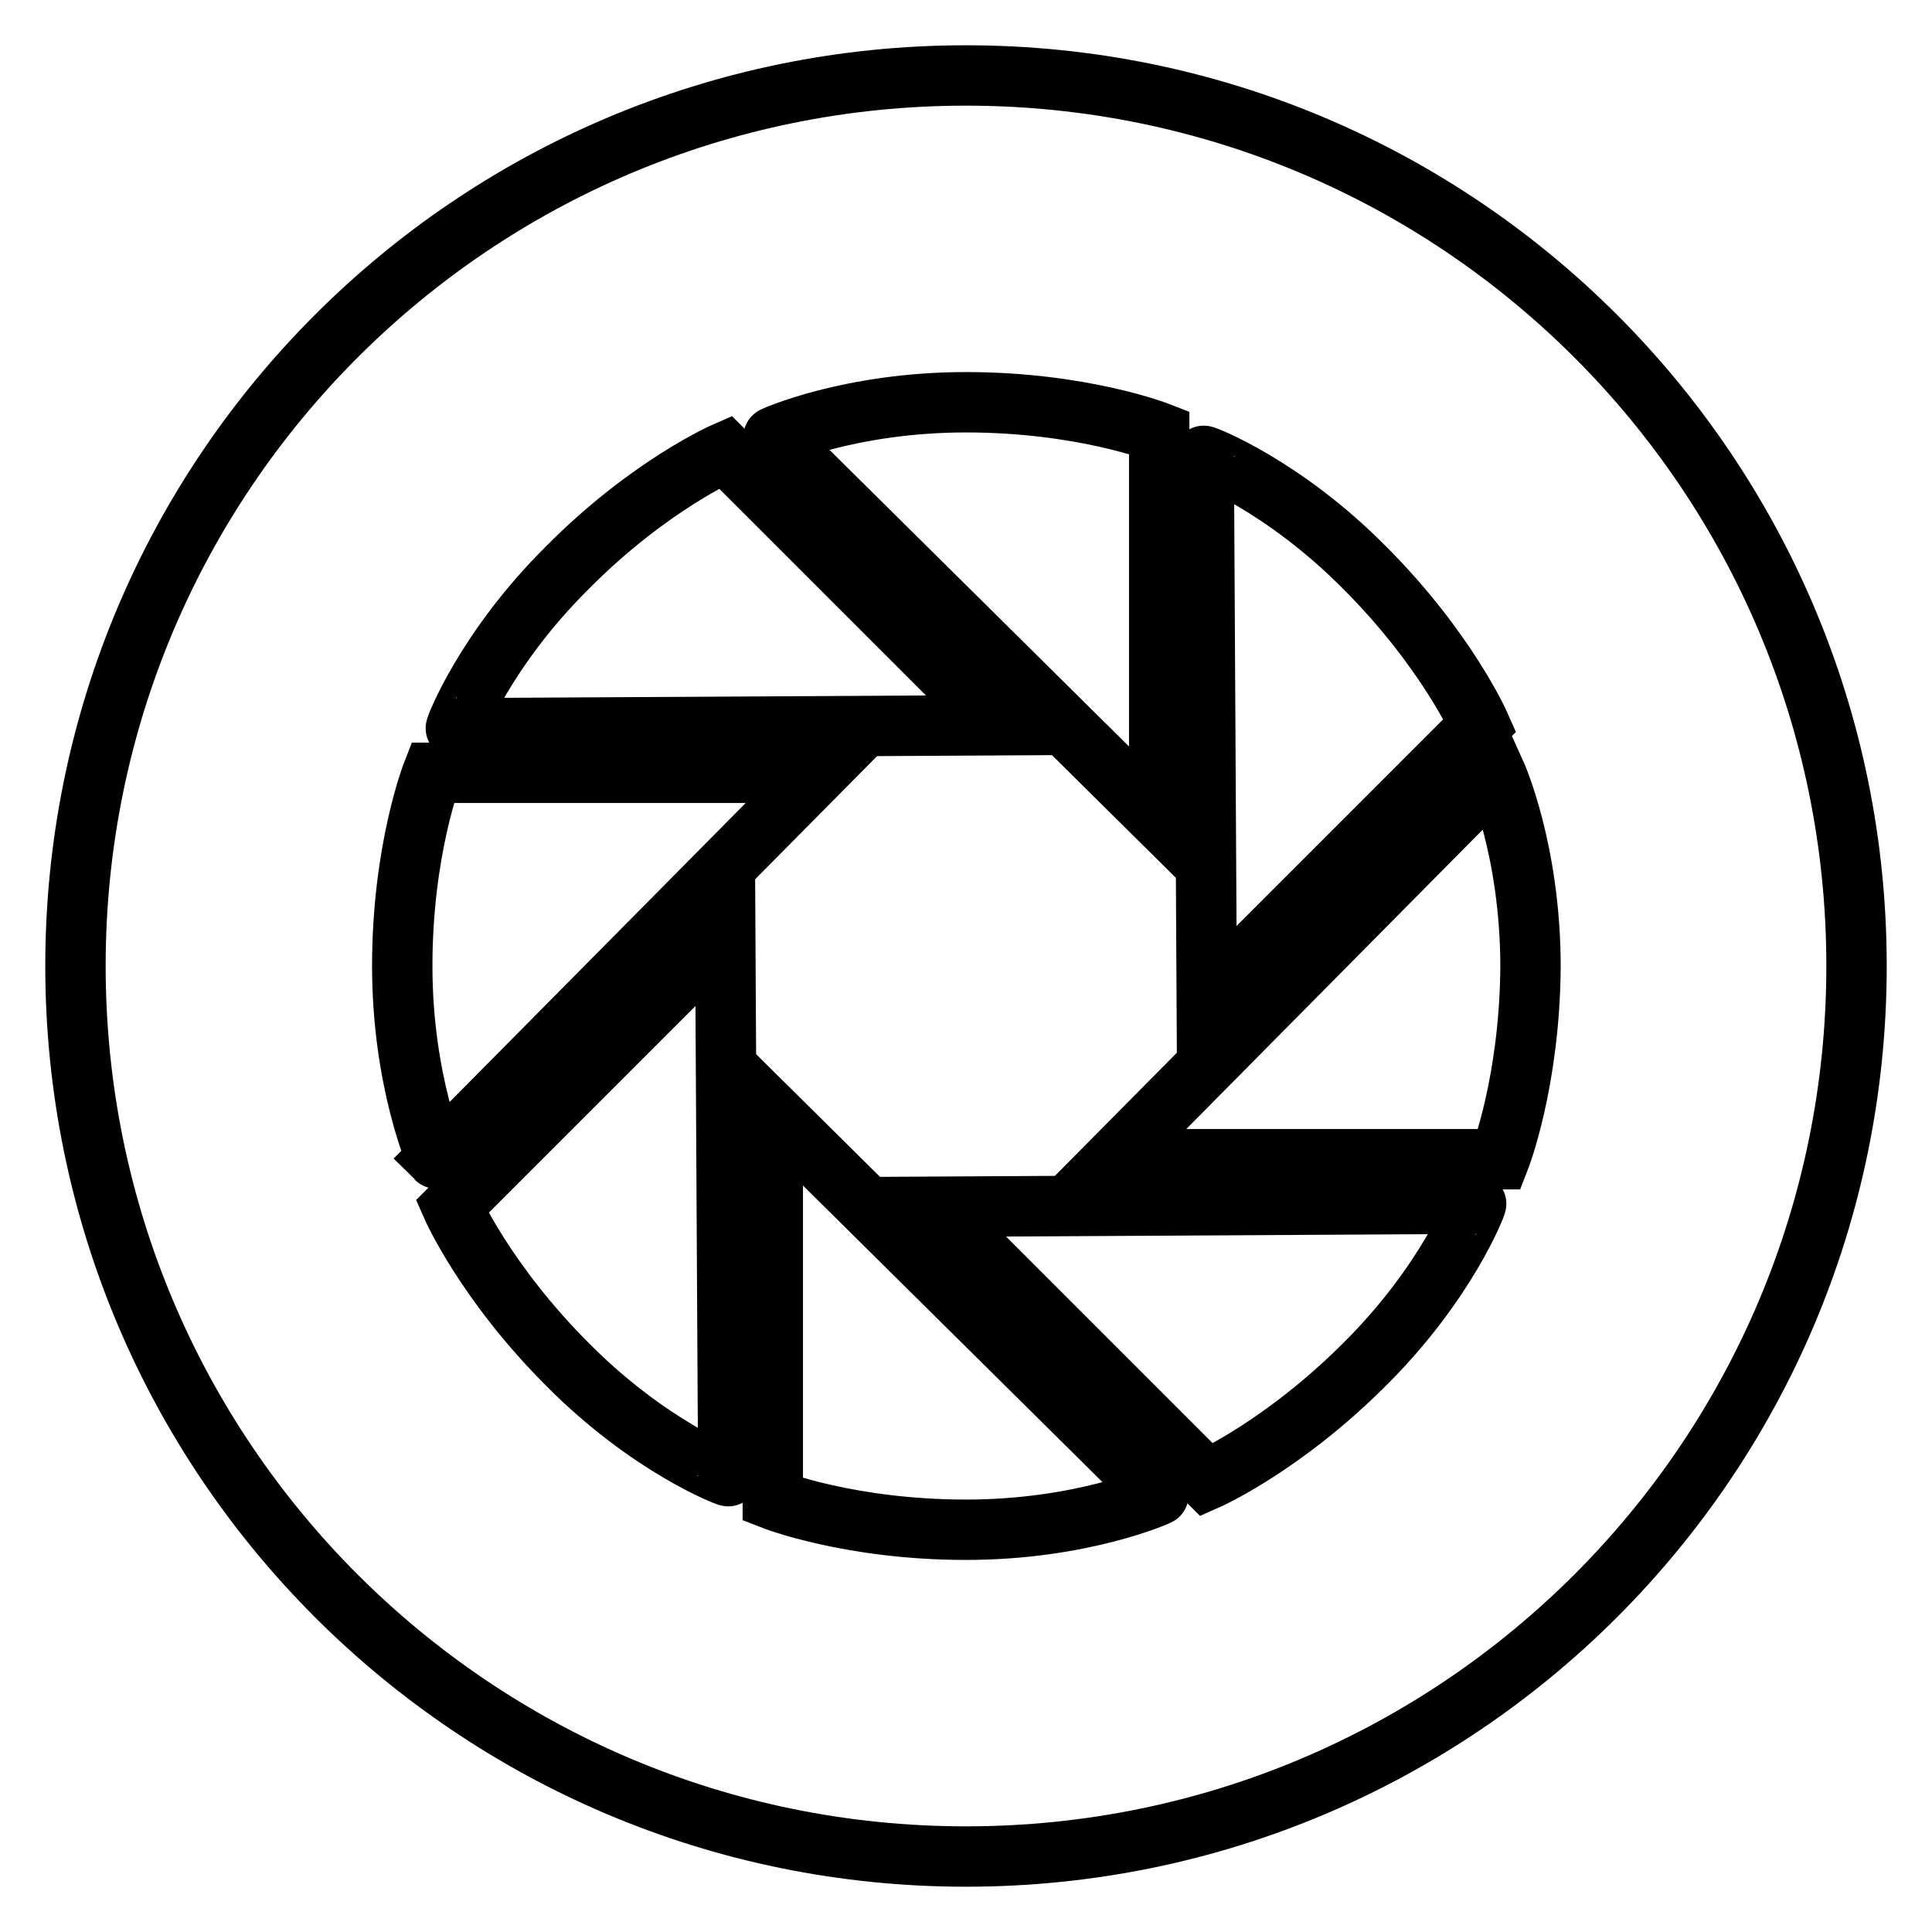
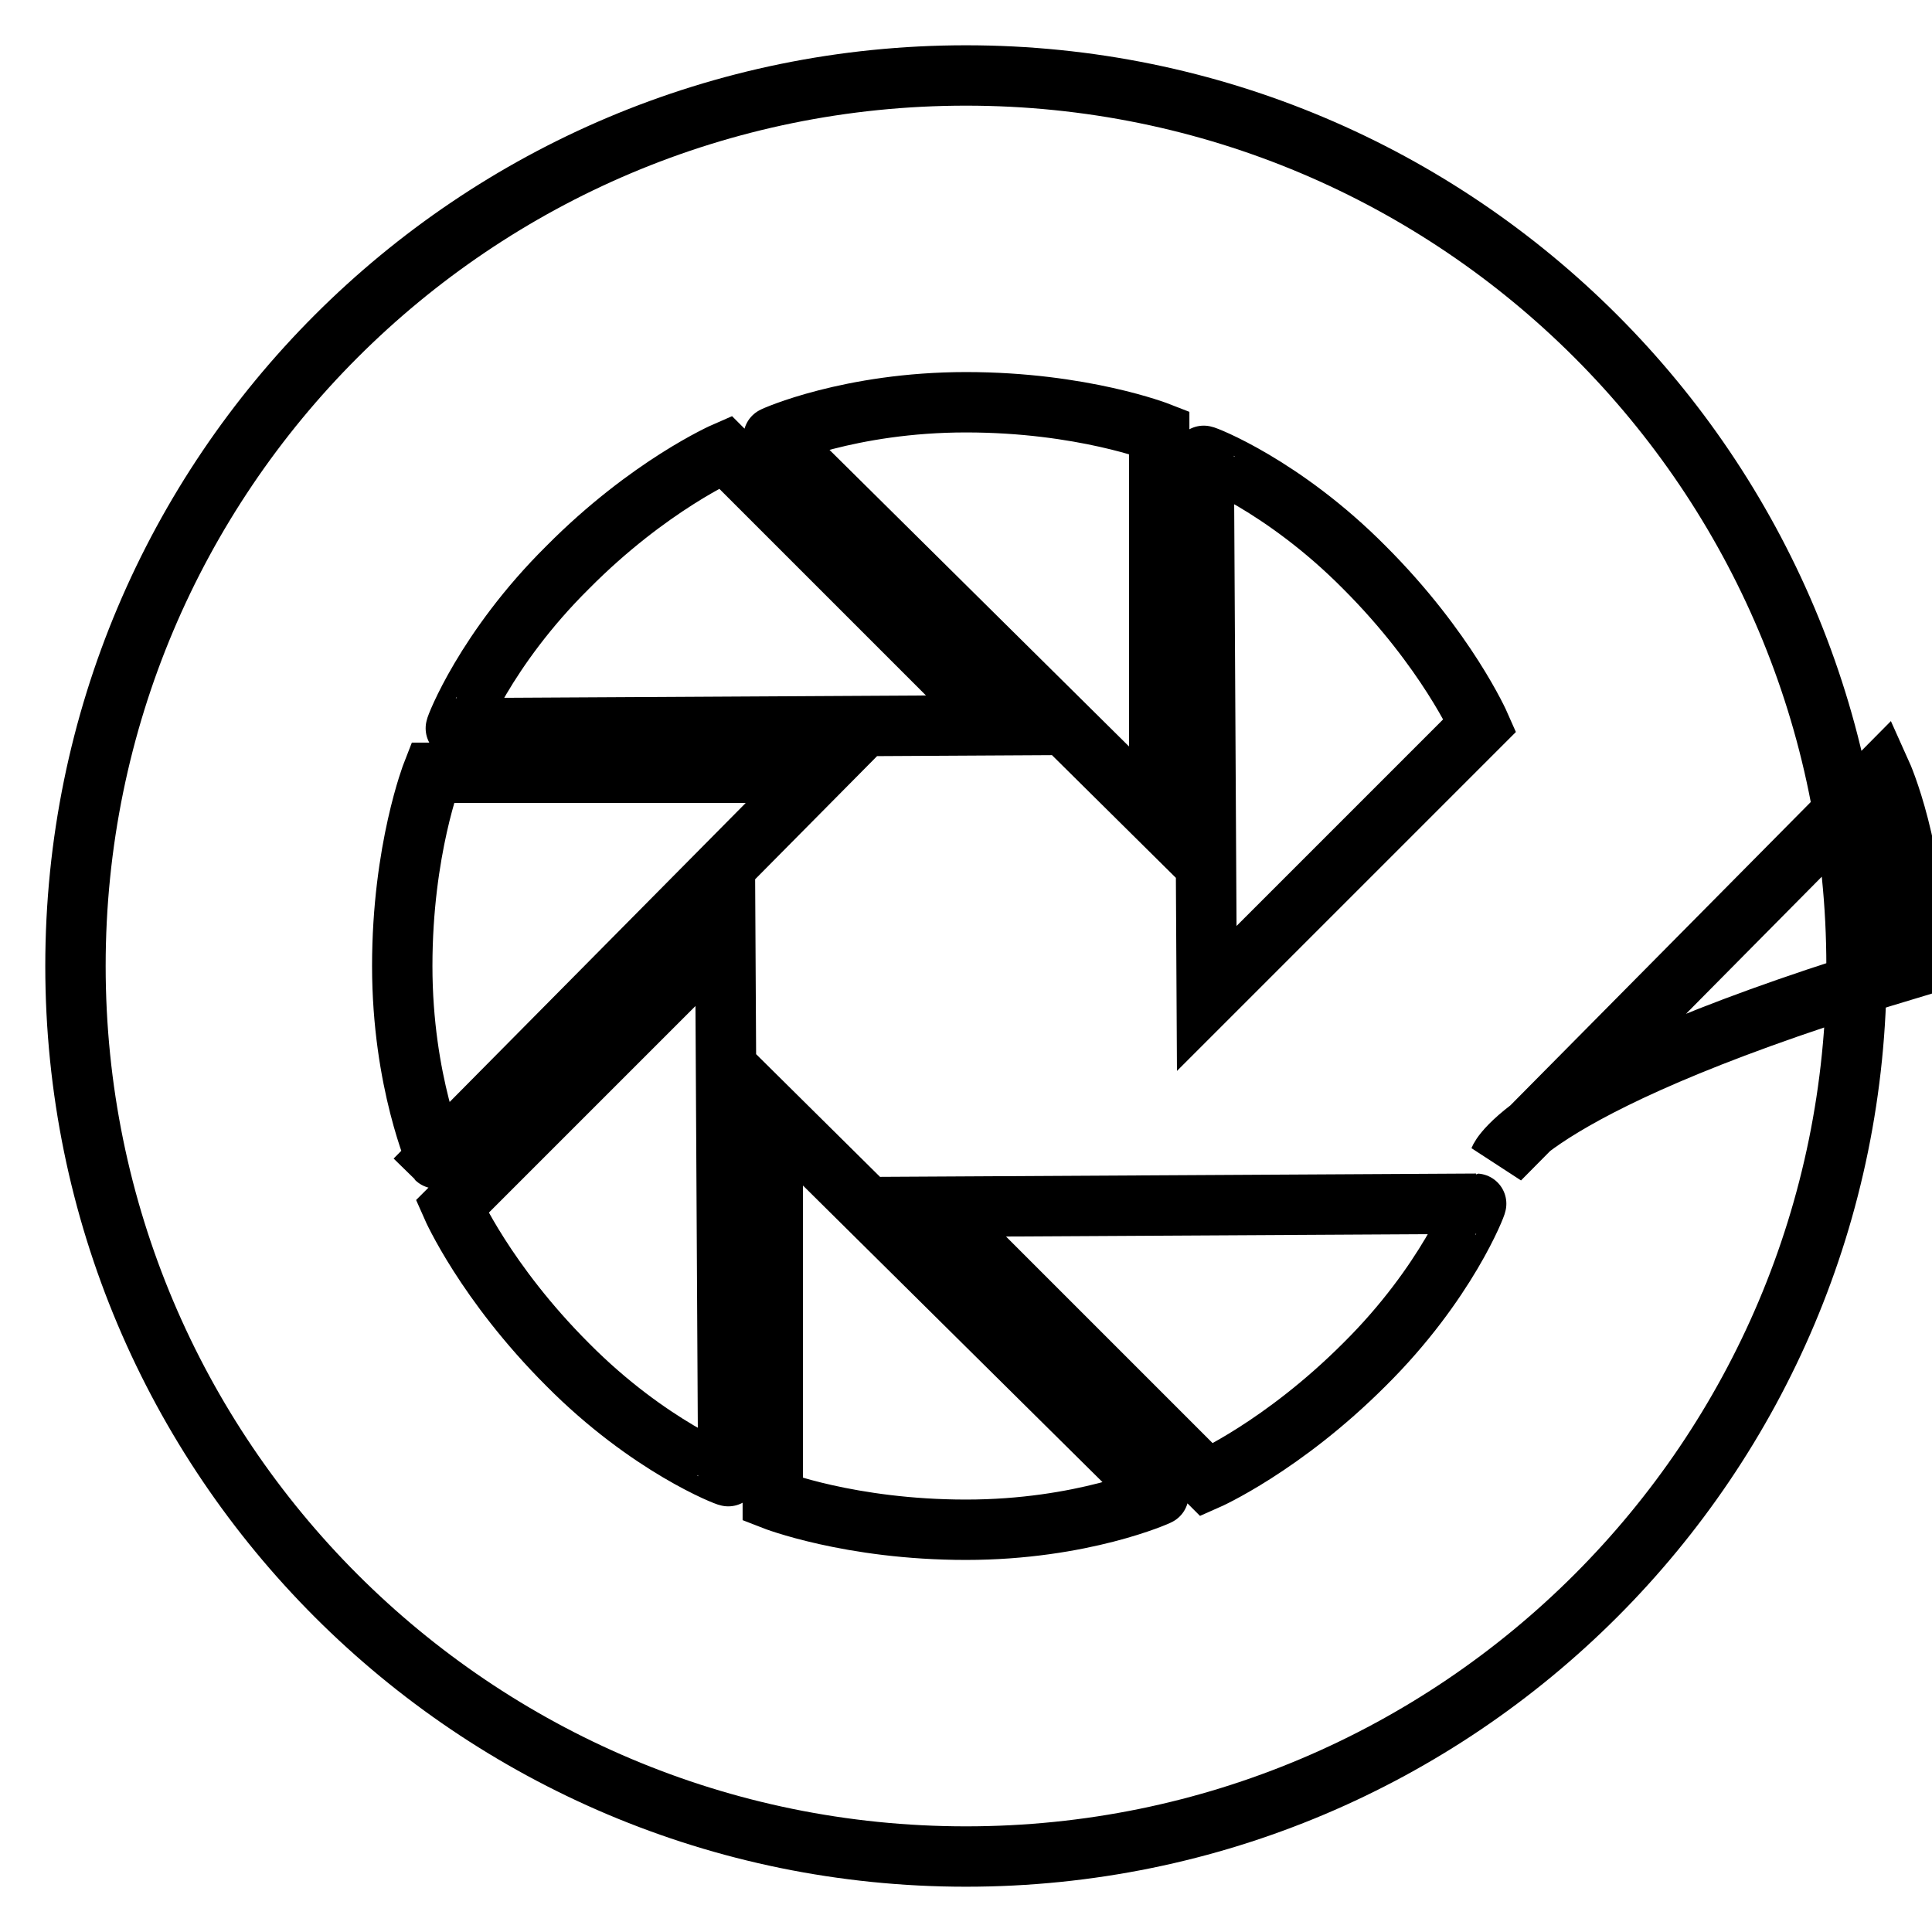
<svg xmlns="http://www.w3.org/2000/svg" version="1.1" x="0px" y="0px" viewBox="0 0 256 256" enable-background="new 0 0 256 256" xml:space="preserve">
  <g>
-     <path stroke-width="8" fill-opacity="0" stroke="#000000" d="M128,10C62.8,10,10,62.8,10,128s52.8,118,118,118s118-52.8,118-118S193.2,10,128,10z M180.8,75.2 c10.9,10.9,15.3,20.9,15.3,20.9l-36.2,36.2l-0.4-71.9C159.5,60.3,170,64.3,180.8,75.2L180.8,75.2z M128,53.3c15.4,0,25.6,4,25.6,4 v51.2l-51.1-50.6C102.4,57.9,112.6,53.3,128,53.3z M75.2,75.2C86,64.3,96.1,59.9,96.1,59.9l36.2,36.2l-71.9,0.4 C60.3,96.5,64.3,86,75.2,75.2z M53.3,128c0-15.4,4-25.6,4-25.6h51.1l-50.6,51.1C57.9,153.6,53.3,143.4,53.3,128L53.3,128z  M75.2,180.8c-10.9-10.9-15.3-20.9-15.3-20.9l36.2-36.2l0.4,71.9C96.5,195.7,86,191.7,75.2,180.8z M128,202.7 c-15.4,0-25.6-4-25.6-4v-51.2l51.1,50.6C153.6,198.1,143.4,202.7,128,202.7L128,202.7z M180.8,180.8 c-10.9,10.9-20.9,15.3-20.9,15.3l-36.2-36.2l71.9-0.4C195.7,159.5,191.7,170,180.8,180.8L180.8,180.8z M198.7,153.6h-51.1 l50.6-51.1c0,0,4.6,10.2,4.6,25.6C202.7,143.4,198.7,153.6,198.7,153.6L198.7,153.6z" />
+     <path stroke-width="8" fill-opacity="0" stroke="#000000" d="M128,10C62.8,10,10,62.8,10,128s52.8,118,118,118s118-52.8,118-118S193.2,10,128,10z M180.8,75.2 c10.9,10.9,15.3,20.9,15.3,20.9l-36.2,36.2l-0.4-71.9C159.5,60.3,170,64.3,180.8,75.2L180.8,75.2z M128,53.3c15.4,0,25.6,4,25.6,4 v51.2l-51.1-50.6C102.4,57.9,112.6,53.3,128,53.3z M75.2,75.2C86,64.3,96.1,59.9,96.1,59.9l36.2,36.2l-71.9,0.4 C60.3,96.5,64.3,86,75.2,75.2z M53.3,128c0-15.4,4-25.6,4-25.6h51.1l-50.6,51.1C57.9,153.6,53.3,143.4,53.3,128L53.3,128z  M75.2,180.8c-10.9-10.9-15.3-20.9-15.3-20.9l36.2-36.2l0.4,71.9C96.5,195.7,86,191.7,75.2,180.8z M128,202.7 c-15.4,0-25.6-4-25.6-4v-51.2l51.1,50.6C153.6,198.1,143.4,202.7,128,202.7L128,202.7z M180.8,180.8 c-10.9,10.9-20.9,15.3-20.9,15.3l-36.2-36.2l71.9-0.4C195.7,159.5,191.7,170,180.8,180.8L180.8,180.8z M198.7,153.6l50.6-51.1c0,0,4.6,10.2,4.6,25.6C202.7,143.4,198.7,153.6,198.7,153.6L198.7,153.6z" />
  </g>
</svg>